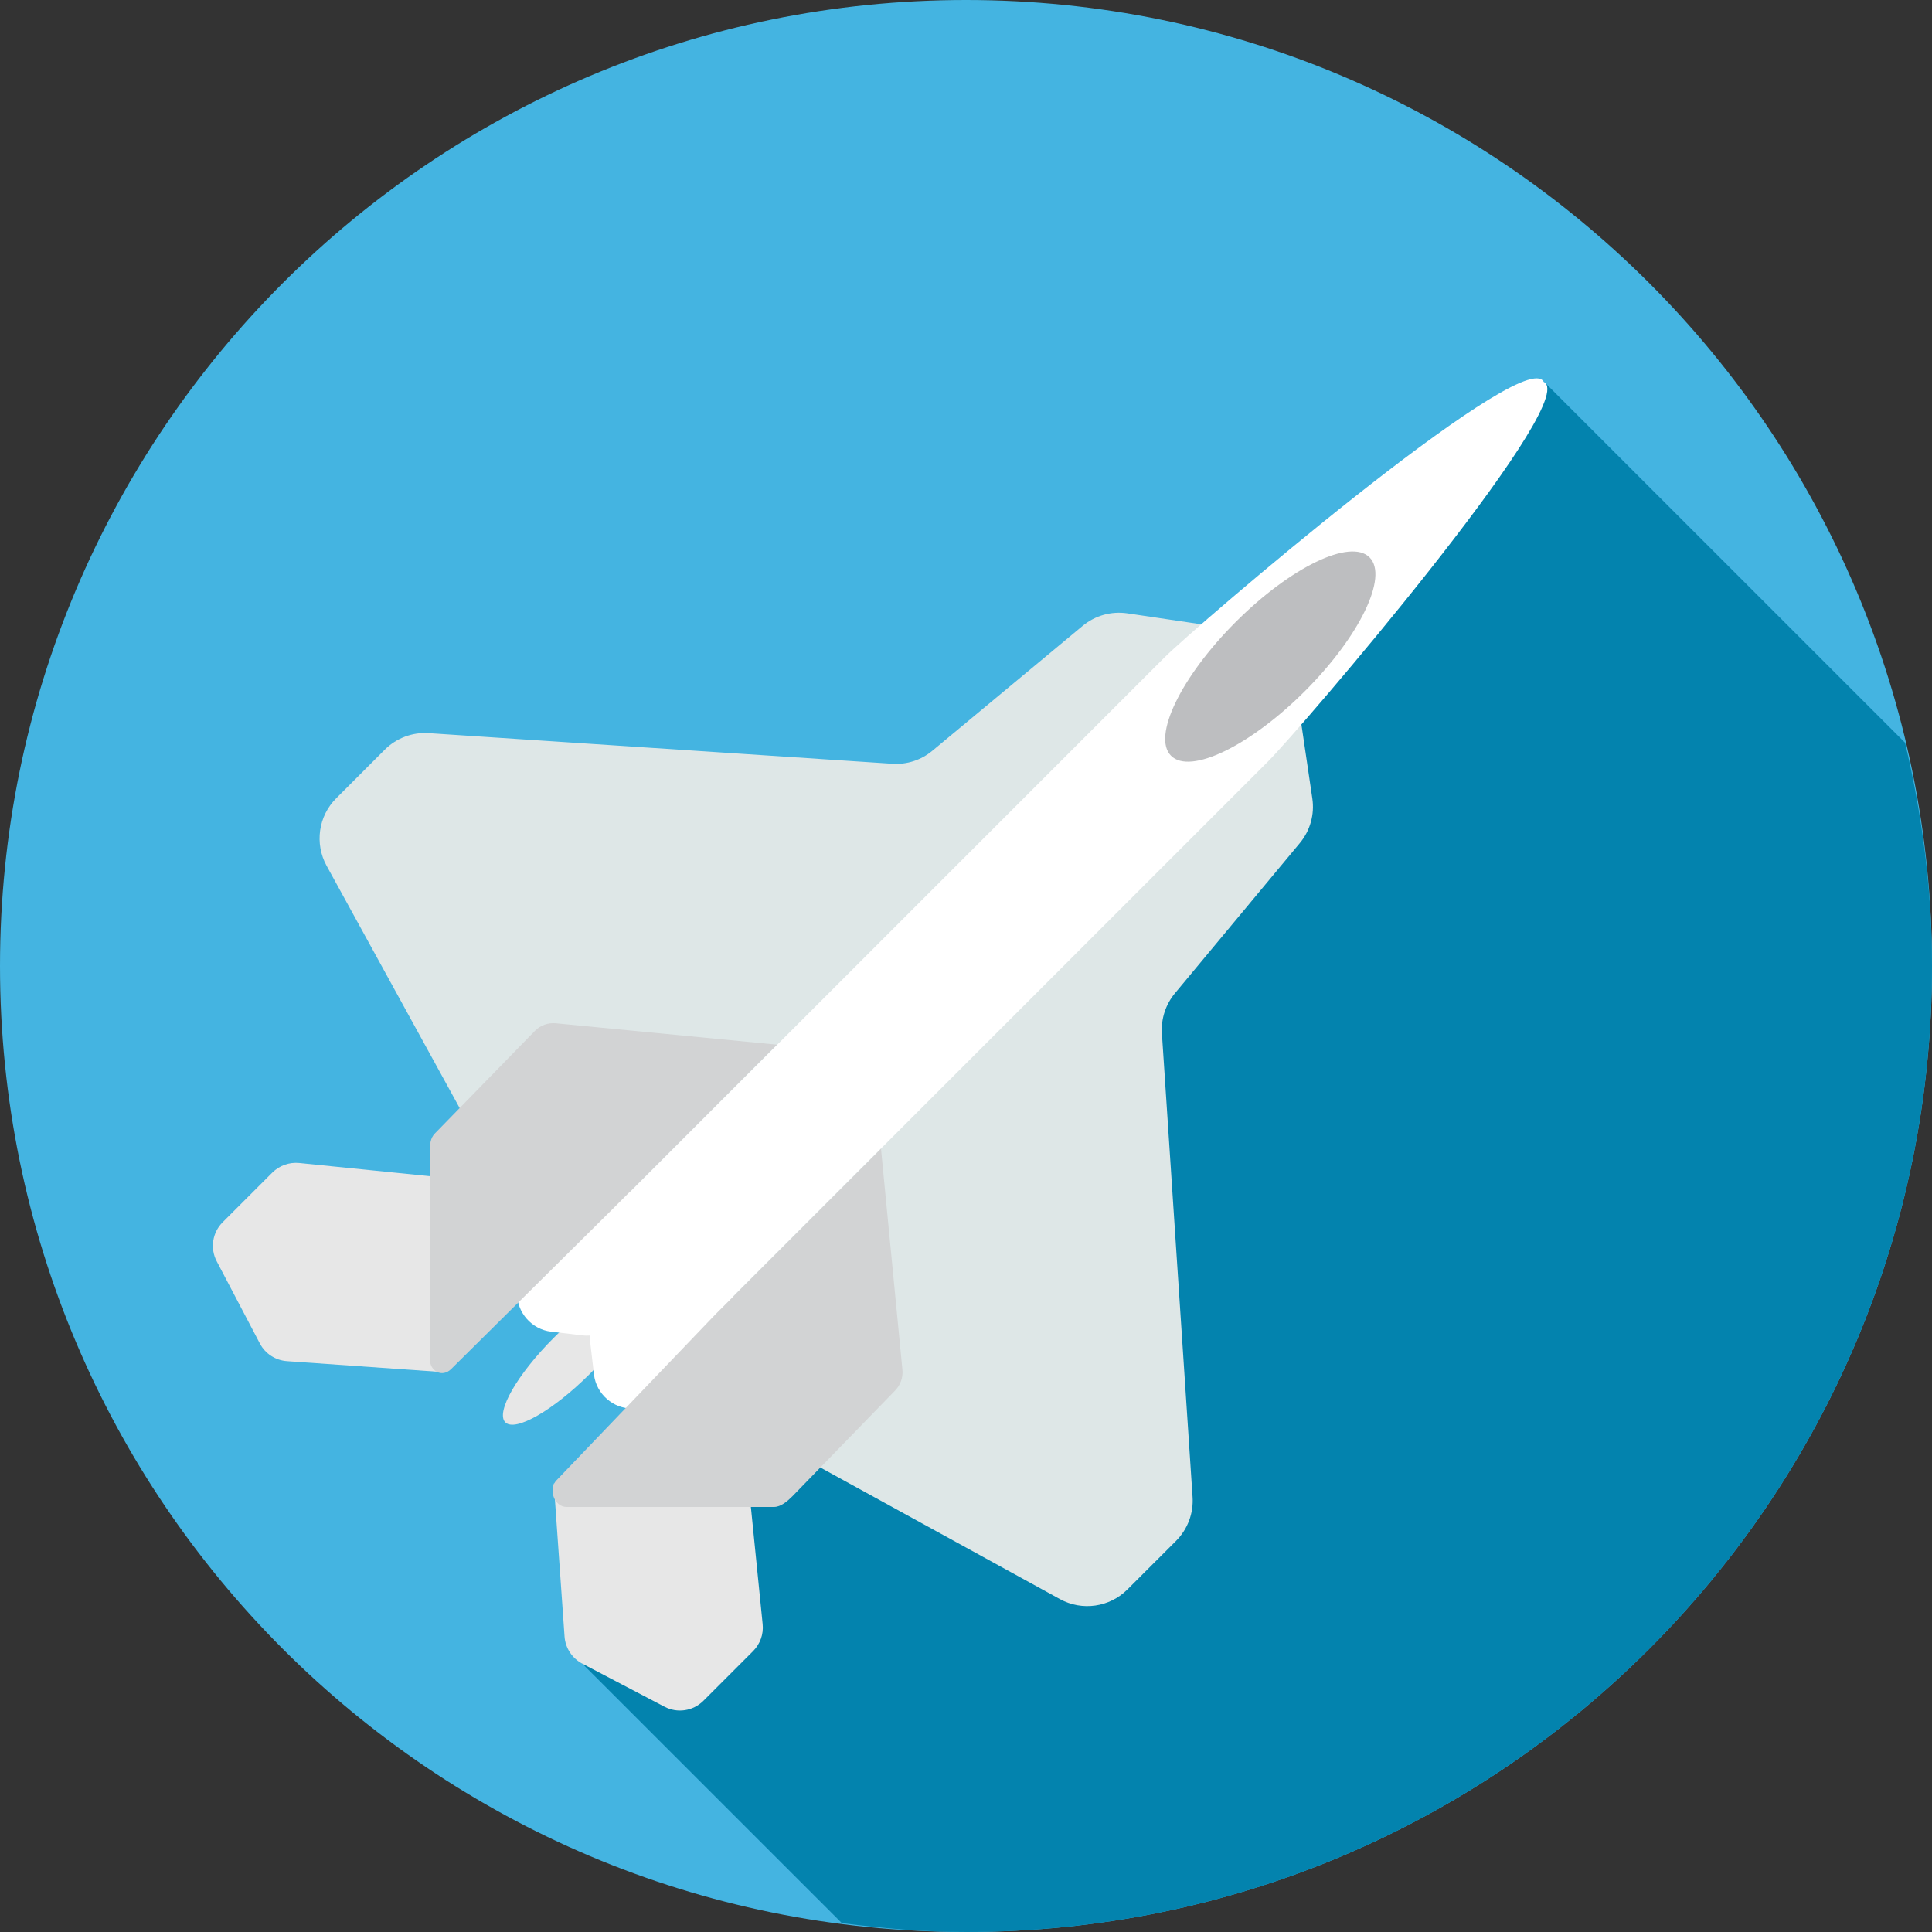
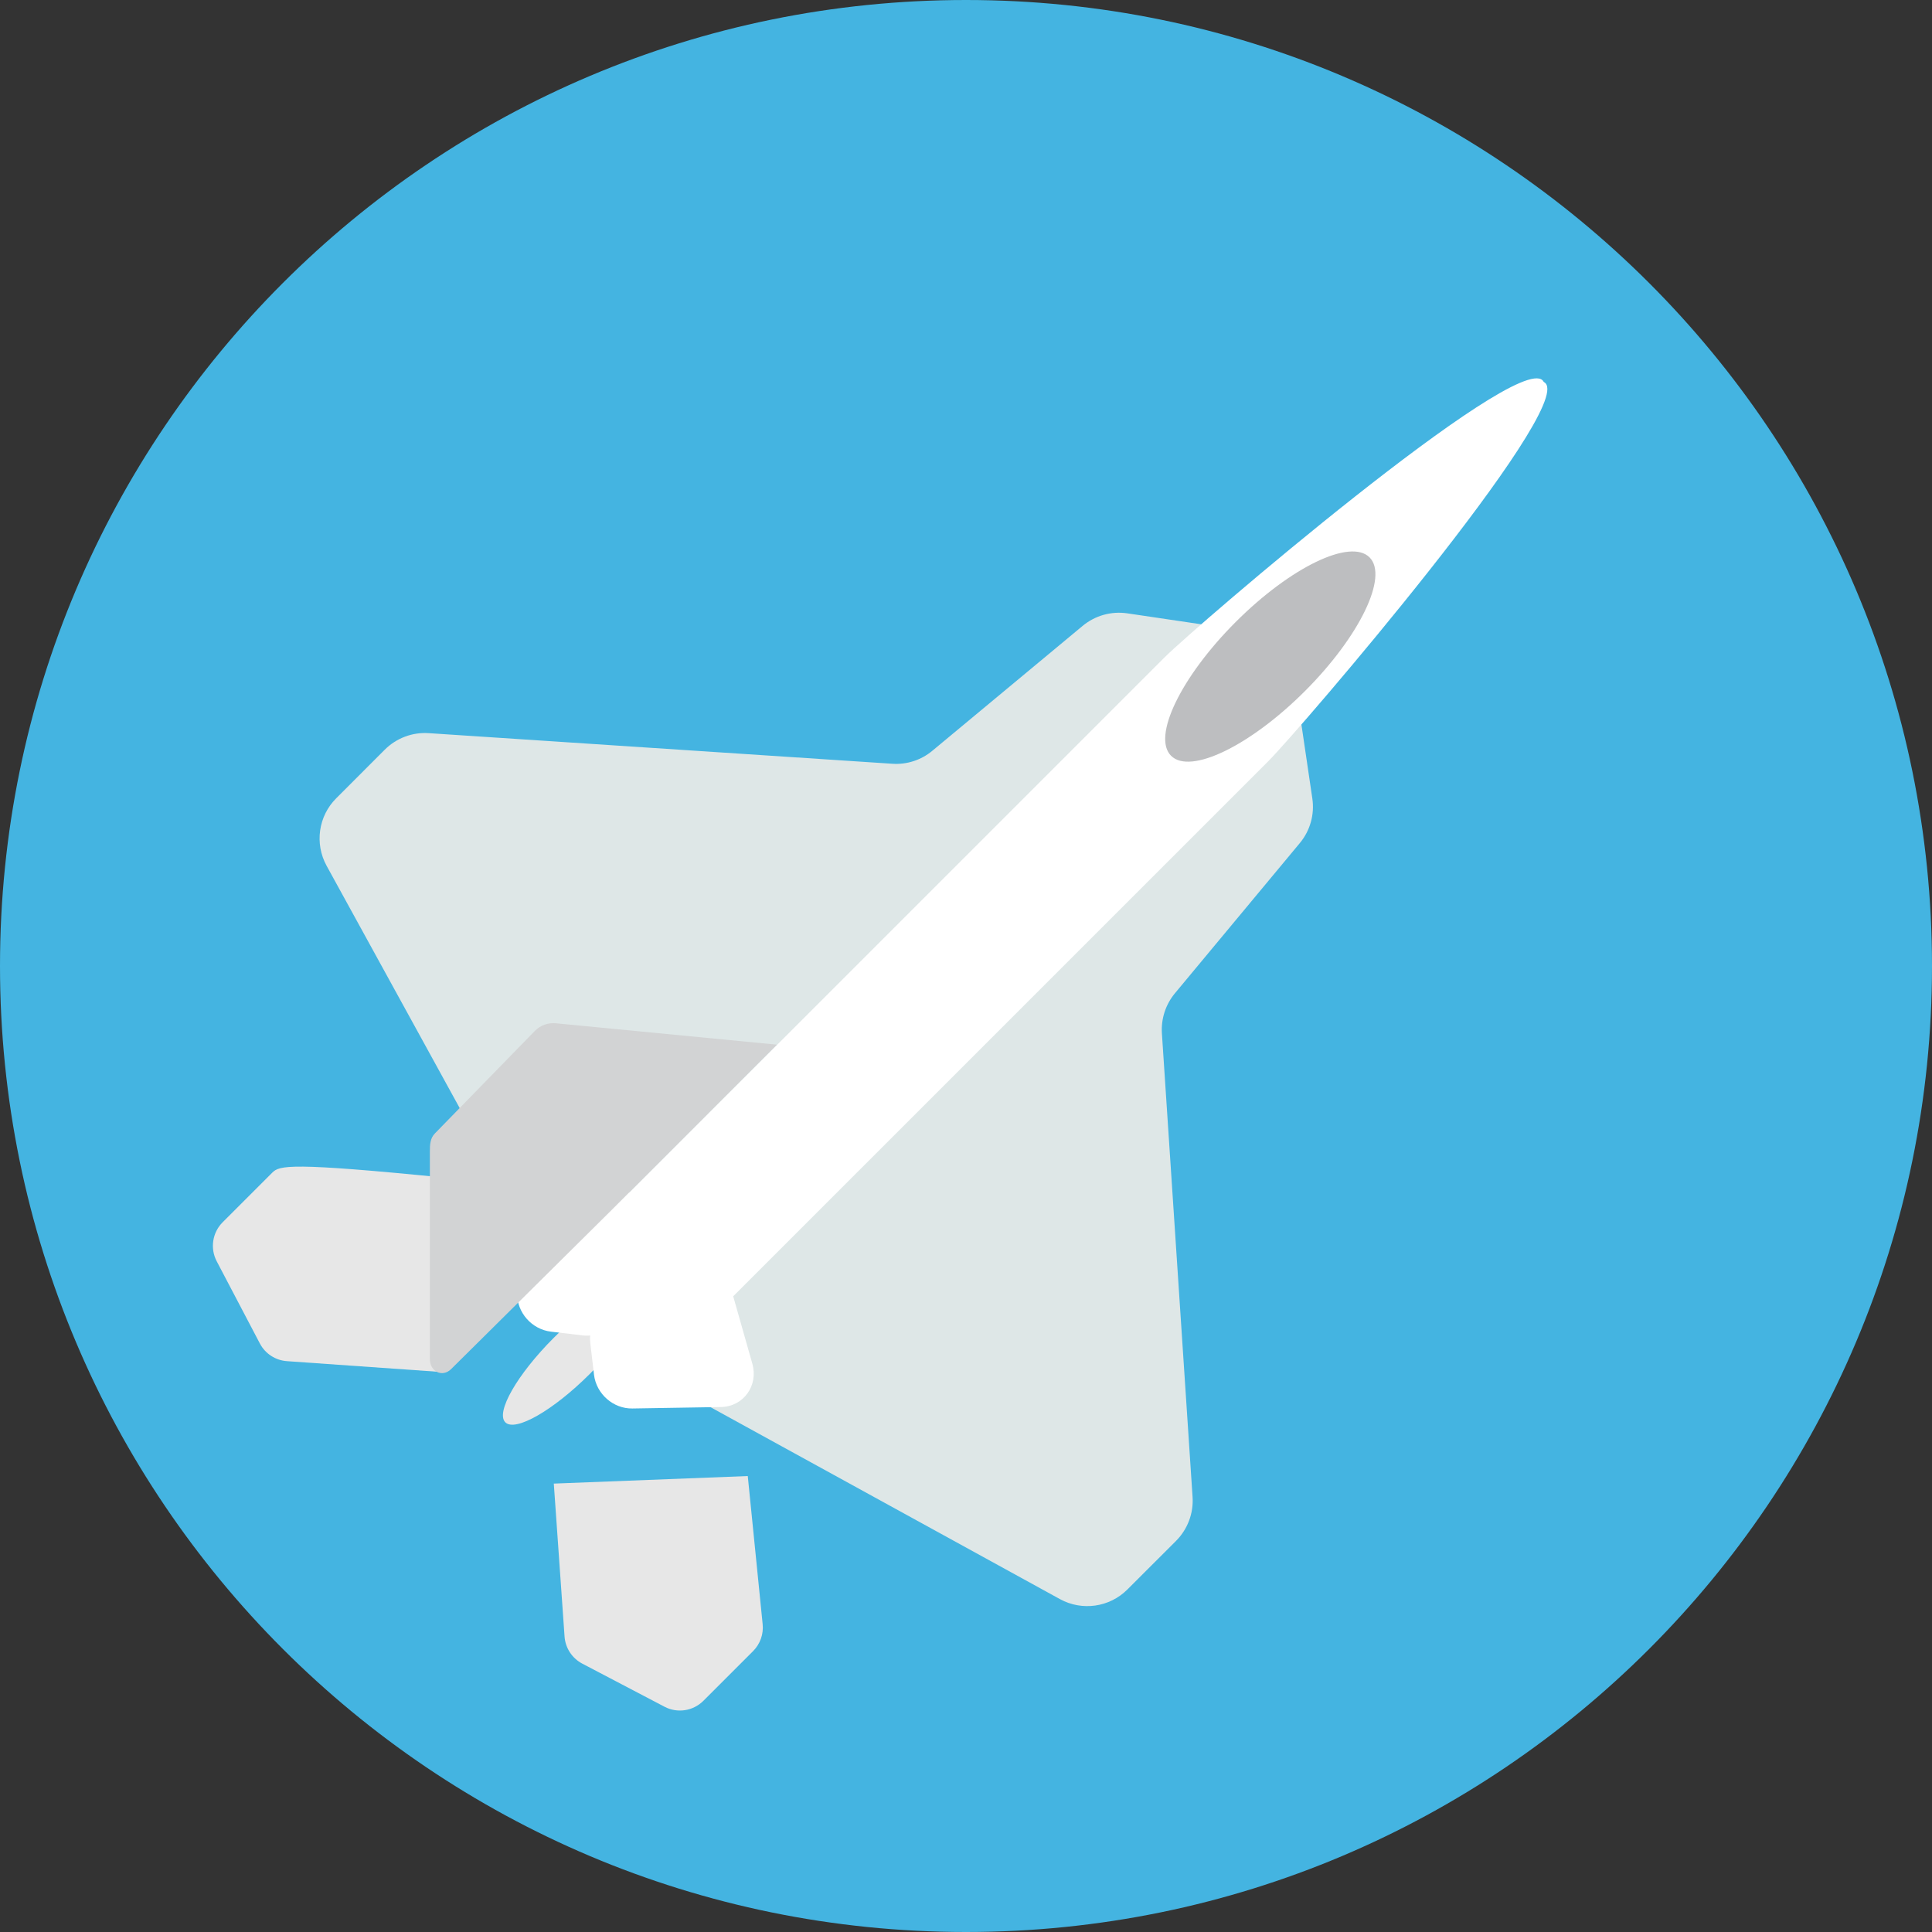
<svg xmlns="http://www.w3.org/2000/svg" version="1.1" id="Layer_1" x="0px" y="0px" width="400px" height="400px" viewBox="0 0 400 400" enable-background="new 0 0 400 400" xml:space="preserve">
  <rect x="0" y="0" width="400" height="400" fill="#333333" stroke="none" />
  <g>
    <path fill="#44B4E1" d="M0,200C0,89.54,89.54,0,200,0s200,89.54,200,200c0,110.449-89.54,200-200,200S0,310.449,0,200z" />
-     <path fill="#0383AE" d="M400,200c0-15.939-2.062-31.358-5.577-46.224l-74.469-74.458L120.551,344.434l53.733,53.722   C182.726,399.251,191.265,400,200,400C310.46,400,400,310.449,400,200z" />
    <g>
      <g>
        <g>
          <path fill="#E7E7E7" d="M122.13,284.439c-7.577,7.573-15.455,12.09-17.508,10.037s2.464-9.931,10.037-17.508      c7.573-7.576,15.452-12.093,17.508-10.037C134.223,268.988,129.707,276.866,122.13,284.439z" />
        </g>
      </g>
    </g>
    <path fill="#DEE7E7" d="M253.407,129.948l-20.009-2.962c-3.32-0.488-6.673,0.456-9.245,2.593l-31.119,25.857   c-2.312,1.932-5.285,2.897-8.29,2.691l-95.985-6.336c-3.375-0.228-6.685,1.02-9.093,3.418l-10.048,10.059   c-3.711,3.7-4.514,9.396-1.997,13.986l47.906,87.217c1.226,2.236,4.265,2.659,6.065,0.848l132.758-134.549   C255.306,131.792,254.753,130.143,253.407,129.948z" />
    <path fill="#DEE7E7" d="M268.75,145.291l2.951,20.008c0.499,3.31-0.444,6.673-2.582,9.245l-25.868,31.109   c-1.921,2.321-2.887,5.284-2.691,8.301l6.348,95.974c0.229,3.387-1.03,6.695-3.418,9.094L233.42,329.08   c-3.689,3.7-9.396,4.514-13.976,1.996l-87.218-47.906c-2.246-1.236-2.669-4.274-0.847-6.064l134.549-132.759   C266.905,143.381,268.555,143.935,268.75,145.291z" />
    <path fill="#FFFFFF" d="M319.618,79.08c-0.065-0.13-0.142-0.239-0.239-0.336c-5.751-5.751-71.733,50.825-78.276,57.368   L130.316,246.896l-13.954-3.961c-4.557-1.301-8.897,1.846-8.984,6.5l-0.304,18.338c-0.064,3.961,3.027,7.465,6.999,7.932   l6.586,0.781c0.521,0.055,1.031,0.065,1.53,0.021c-0.054,0.5-0.032,1.01,0.021,1.52l0.771,6.598   c0.478,3.971,3.982,7.053,7.943,6.987l18.337-0.304c4.655-0.076,7.791-4.416,6.5-8.974l-3.961-13.954l110.786-110.785   c6.543-6.543,63.107-72.526,57.367-78.277C319.856,79.221,319.748,79.145,319.618,79.08z" />
-     <path fill="#E7E7E7" d="M56.38,242.773l-10.286,10.287c-2.127,2.137-2.626,5.402-1.227,8.072l8.931,17.014   c1.106,2.116,3.233,3.505,5.62,3.668l31.651,2.225l1.552-40.158l-30.664-3.094C59.896,240.582,57.855,241.309,56.38,242.773z" />
+     <path fill="#E7E7E7" d="M56.38,242.773l-10.286,10.287c-2.127,2.137-2.626,5.402-1.227,8.072l8.931,17.014   c1.106,2.116,3.233,3.505,5.62,3.668l31.651,2.225l1.552-40.158C59.896,240.582,57.855,241.309,56.38,242.773z" />
    <path fill="#E7E7E7" d="M155.925,341.84l-10.287,10.287c-2.138,2.138-5.403,2.637-8.072,1.226l-17.015-8.919   c-2.115-1.117-3.505-3.244-3.667-5.621l-2.225-31.65l40.158-1.563l3.082,30.674C158.116,338.336,157.378,340.375,155.925,341.84z" />
    <path fill="#D2D3D4" d="M126.584,250.564l34.267-34.277l-45.769-4.428c-1.605-0.151-3.189,0.412-4.318,1.553l-20.712,21.245   c-1.01,1.009-1.052,2.376-1.052,3.798v42.936c0,2.561,2.56,3.863,4.394,2.072L126.584,250.564z" />
-     <path fill="#D2D3D4" d="M148.134,272.113l34.267-34.277l4.438,45.779c0.152,1.596-0.423,3.18-1.552,4.318l-21.245,21.87   c-1.01,1.009-2.377,2.196-3.798,2.196h-42.937c-2.571,0-3.874-3.705-2.072-5.539L148.134,272.113z" />
    <path fill="#BDBEC0" d="M270.16,143.099c-11.35,11.339-23.741,17.339-27.701,13.379c-3.961-3.95,2.04-16.352,13.379-27.702   c11.35-11.35,23.752-17.339,27.712-13.379C287.5,119.347,281.511,131.749,270.16,143.099z" />
  </g>
</svg>